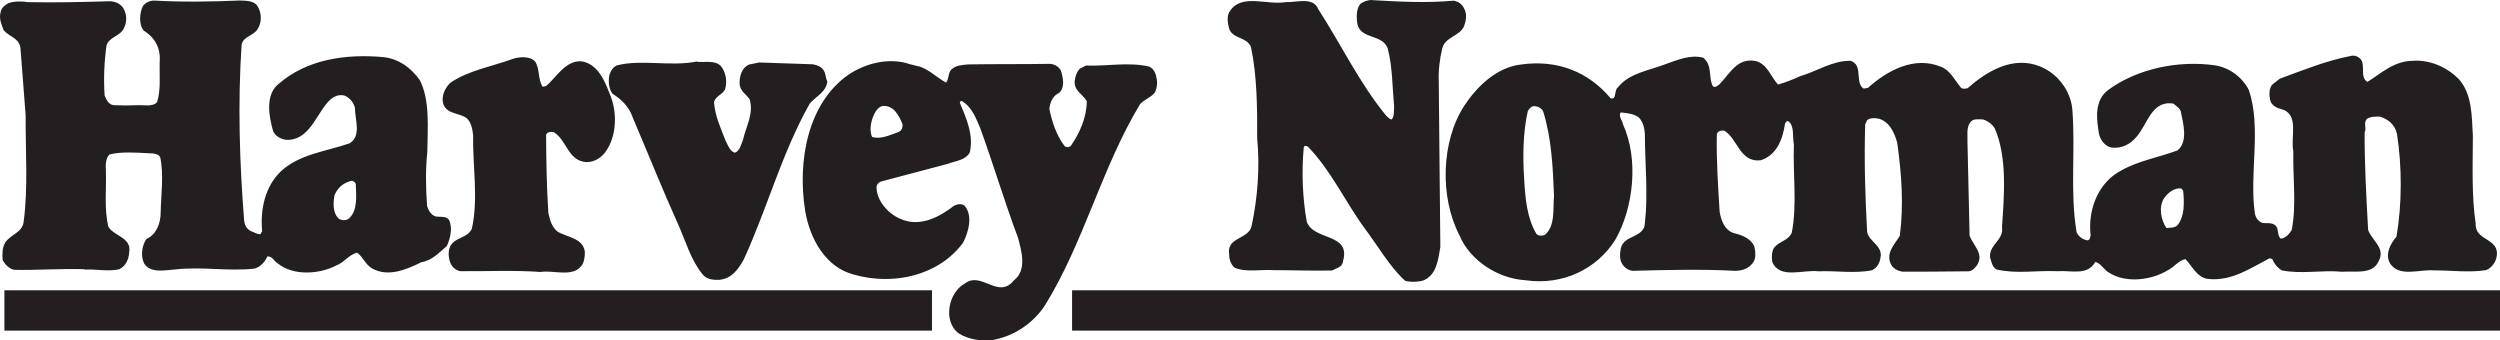
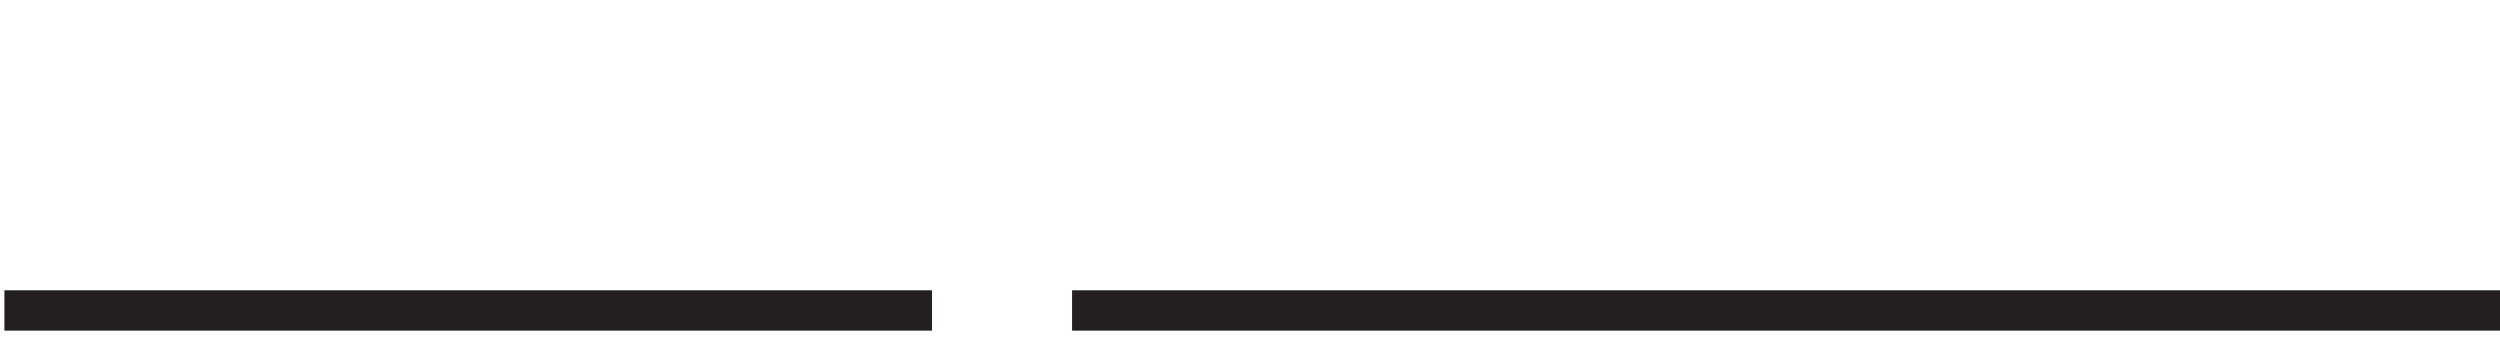
<svg xmlns="http://www.w3.org/2000/svg" id="Layer_2" viewBox="0 0 221.25 30.12">
  <defs>
    <style>.cls-1{fill:#231f20;}</style>
  </defs>
  <g id="Layer_1-2">
-     <path class="cls-1" d="M193.07,16.69c-.62-.12-1.24.39-1.56.87-.5.78-.25,1.94.22,2.62.32-.03.71,0,.97-.24.65-.78.61-2,.51-3.07l-.15-.18ZM135.71,9.39c-.24.06-.38.24-.5.45-.43,1.88-.45,4.05-.32,6.02.1,1.73.25,3.45,1.09,4.85.18.18.5.18.74.08.94-.81.7-2.24.81-3.46-.1-2.59-.23-5.15-.96-7.47-.18-.33-.5-.47-.86-.47ZM151.05,5.46c.42.62.19,1.55.54,2.17.21.18.47-.09.59-.18.94-.96,1.58-2.39,3.24-2.04,1,.29,1.31,1.39,1.93,2.07.68-.18,1.33-.45,1.94-.73,1.5-.43,2.86-1.39,4.48-1.37.21.06.47.24.56.47.3.62-.02,1.58.6,1.99l.38-.06c1.67-1.5,4.09-2.88,6.52-1.85.77.32,1.16,1.16,1.72,1.84.15.12.41.09.59.03,1.67-1.47,4-2.91,6.43-1.91,1.51.62,2.67,2.1,2.83,3.77.29,3.66-.22,7.33.38,10.9.18.39.56.65.95.71.24,0,.23-.27.29-.42-.28-2.41.77-4.77,2.71-5.76,1.53-.87,3.3-1.15,4.98-1.78.97-.78.49-2.44.28-3.49-.12-.27-.42-.47-.65-.65-1.95-.32-2.29,1.89-3.29,2.97-.53.63-1.24.99-2.09.93-.62-.06-1.04-.62-1.19-1.18-.24-1.37-.43-2.98.78-3.91,2.56-1.89,6.19-2.66,9.47-2.2,1.27.2,2.4,1.03,2.99,2.16,1.17,3.36.01,7.53.56,11.02.09.36.3.62.65.77.47.06,1.06-.1,1.3.44.12.3.06.74.33.95.41-.03.77-.42.97-.78.43-2.21.09-4.59.14-6.94-.27-1.28.57-3.31-1.08-3.75-.41-.09-.89-.35-.98-.83-.09-.45-.09-.95.17-1.31l.68-.54c2.06-.76,4.12-1.6,6.34-2.03.33-.06.59.06.8.26.5.56-.08,1.64.63,2.05,1.24-.78,2.35-1.86,4.04-1.87,1.5-.1,2.96.55,4.02,1.59,1.22,1.36,1.17,3.27,1.27,5.08-.01,2.59-.12,5.3.25,7.74-.08,1.58,2.16,1.24,1.85,2.94-.09.51-.44.96-.91,1.17-1.45.25-3.1.02-4.66.03-1.27-.11-3.04.64-3.87-.63-.45-.83.05-1.73.58-2.36.49-2.83.5-6.2.04-9.11-.18-.8-.77-1.28-1.51-1.51-.41,0-.89-.02-1.18.24-.29.36.03.77-.17,1.16-.01,2.92.15,5.69.31,8.63.3.89,1.54,1.6.96,2.7-.52,1.31-2.15.91-3.27,1-1.8-.17-3.57.23-5.32-.12-.38-.21-.68-.59-.86-1.01l-.24-.06c-1.68.87-3.38,2.07-5.48,1.82-.95-.14-1.37-1.15-1.96-1.75-.65.15-.97.69-1.56.99-1.44.87-3.69,1.18-5.2.21-.45-.24-.71-.83-1.22-.95-.67,1.25-2.15.73-3.33.82-1.95-.08-3.57.26-5.4-.15-.38-.21-.45-.65-.57-1.04-.15-1.16,1.23-1.53,1.05-2.72.19-2.86.47-6.17-.64-8.72-.24-.39-.59-.65-1.04-.8-.35,0-.83-.08-1.06.18-.44.45-.29,1.13-.32,1.73l.19,8.37c.3.86,1.31,1.6.66,2.62-.21.27-.41.51-.76.54-1.95.01-3.96.05-5.85.03-.41-.06-.86-.29-1.04-.71-.42-.98.37-1.73.81-2.45.37-2.74.15-5.54-.22-8.22-.24-.89-.66-1.84-1.58-2.14-.35-.09-.83-.11-1.09.12l-.17.36c-.1,3.19,0,6.4.17,9.5.12.86,1.39,1.24,1.19,2.26-.06.51-.29.92-.76,1.16-1.56.31-3.22.02-4.72.09-1.39-.17-3.45.73-4.11-.84-.06-.45-.04-.92.17-1.25.47-.6,1.21-.57,1.56-1.32.49-2.45.09-5.3.19-7.8-.15-.71.08-1.67-.51-2.08-.18-.03-.27.18-.29.3-.2,1.37-.78,2.77-2.17,3.17-1.83.19-2.02-1.95-3.2-2.63-.27-.03-.56.03-.65.3-.05,2.29.11,4.65.25,6.91.15.77.42,1.55,1.19,1.84.62.15,1.51.41,1.87,1.18.12.48.18,1.13-.14,1.49-.38.54-1.03.69-1.56.69-2.87-.16-6.2-.08-9.04,0-.38-.03-.77-.29-.95-.62-.24-.36-.21-.92-.12-1.37.29-1.25,2.15-.88,2.14-2.33.28-2.44,0-5.21-.01-7.8-.03-.54-.18-1.07-.51-1.43-.42-.35-1.04-.41-1.63-.47-.21.36.15.71.21,1.07,1.4,3.06.93,7.38-.68,10.19-1.61,2.57-4.61,4.08-7.98,3.59-2.48-.16-4.91-1.79-5.81-3.96-1.76-3.36-1.64-8.3.41-11.47,1.14-1.73,2.87-3.41,5.03-3.66,3.25-.46,6,.68,7.93,2.99.56.15.29-.72.64-.96,1-1.29,2.8-1.5,4.27-2.08,1.03-.36,2.15-.85,3.3-.55l.3.33ZM121.4,0c-.35,0-.65.12-.91.27-.44.33-.44,1.08-.4,1.61.13,1.7,2.25,1.03,2.73,2.43.42,1.61.4,3.39.56,5.12-.03.39.03.83-.2,1.13-.21.03-.36-.21-.5-.32-2.35-2.85-4.02-6.35-6.02-9.44-.45-1.1-1.89-.58-2.87-.61-1.71.28-3.87-.78-4.93.77-.29.36-.23,1.01-.11,1.46.24,1.07,1.6.79,1.96,1.75.54,2.53.56,5.39.55,8.07.25,2.62.03,5.3-.49,7.75-.26,1.22-2.24.97-1.99,2.51,0,.48.15.89.48,1.19,1.01.44,2.33.14,3.46.22,1.68,0,3.42.07,5.17.03.38-.21.94-.3.97-.84.7-2.5-2.58-1.77-3.21-3.47-.37-2.05-.47-4.43-.27-6.55.03-.24.26-.18.38-.09,2.08,2.16,3.27,4.84,5.03,7.24,1.13,1.51,2.23,3.41,3.54,4.6,0,.03-.03,0-.03,0,.38.15,1.15.14,1.65,0,1.18-.48,1.32-1.79,1.52-2.96l-.14-14.59c-.04-1.04.08-2.06.31-3.01.26-1.01,1.59-1.08,1.94-1.98.17-.51.26-.98.02-1.49-.21-.45-.51-.65-.95-.74-2.42.22-4.84.09-7.23-.05ZM31.07,16.01c-.71.18-1.21.63-1.47,1.28-.12.71-.17,1.64.45,2.11.27.12.59.12.83-.06.79-.72.64-1.97.61-3.01-.03-.21-.21-.33-.41-.33ZM78.12,9.38c-.29.06-.44.24-.62.48-.38.63-.62,1.58-.32,2.26.77.24,1.59-.18,2.3-.42.32-.12.44-.42.38-.75-.33-.77-.77-1.64-1.75-1.57ZM81.3,5.86c.92.27,1.6,1.01,2.43,1.45.26-.33.17-.86.47-1.16.41-.39.94-.39,1.48-.45,2.42-.04,4.84-.01,7.29-.05.41.06.71.24.92.59.18.62.39,1.43-.14,1.97-.59.27-.82.84-.88,1.43.24,1.19.63,2.32,1.31,3.24.15.18.41.18.59.03.76-1.1,1.41-2.51,1.41-3.96-.33-.59-1.15-.92-1.07-1.78.06-.42.18-.83.47-1.1l.53-.27c1.74.08,3.84-.34,5.61.1.35.18.56.53.62.95.12.45.06.95-.14,1.34-.35.45-.91.6-1.3,1.02-3.41,5.64-4.98,12.28-8.45,17.86-1.06,1.58-2.74,2.69-4.6,3.02-1.06.12-2.16-.05-3.01-.59-.71-.53-.95-1.46-.8-2.35.12-.8.62-1.67,1.35-2.06,1.47-1.13,2.96,1.45,4.34-.28,1.18-.9.67-2.59.37-3.75-1.19-3.18-2.17-6.46-3.33-9.67-.39-.92-.74-1.9-1.63-2.44-.09-.03-.24.03-.18.18.56,1.34,1.22,2.8.87,4.35-.38.72-1.27.75-1.95,1.02l-5.93,1.57c-.21.09-.35.24-.38.48,0,1.22,1.04,2.35,2.05,2.79,1.77.83,3.51-.13,4.84-1.15.27-.12.65-.21.92.03.74.89.33,2.32-.14,3.25-2.15,2.93-6.19,3.83-9.68,2.83-2.51-.65-3.88-3.17-4.3-5.62-.72-4.52.27-9.59,3.83-12.07,1.47-.99,3.57-1.56,5.4-.94l.83.21ZM61.69,5.44c-2.36.48-4.9-.22-7.11.35-.38.18-.62.63-.68,1.01-.06.54,0,1.07.3,1.49.8.5,1.48,1.16,1.81,2.14,1.34,3.15,2.59,6.28,3.98,9.37.68,1.49,1.13,3.18,2.17,4.46.38.48.95.53,1.54.5,1.06-.12,1.62-.9,2.12-1.79,2.08-4.53,3.37-9.42,5.84-13.8.53-.63,1.47-1.02,1.56-1.97-.18-.3-.12-.68-.33-.98-.21-.33-.56-.45-.95-.53l-4.75-.16-.89.18c-.65.27-.85,1.01-.85,1.67.03.66.53.92.89,1.4.39,1.28-.32,2.41-.58,3.58-.18.42-.26.98-.73,1.16-.47-.18-.59-.65-.83-1.1-.42-1.1-.92-2.14-1.01-3.39.15-.57.85-.69,1-1.19.18-.72.03-1.46-.39-1.99-.5-.53-1.36-.32-2.1-.38ZM45.36,5.22c-1.89.69-3.87.99-5.54,2.13-.44.48-.79,1.13-.59,1.85.33.95,1.48.77,2.1,1.28.38.39.47.92.54,1.46-.05,2.74.49,5.66-.12,8.34-.47.84-1.44.69-1.89,1.49-.24.48-.17,1.1.03,1.58.18.33.47.59.86.65,2.33.02,4.78-.1,7.09.07,1.12-.18,2.78.47,3.57-.49.29-.3.35-.83.35-1.28-.15-1.25-1.57-1.28-2.43-1.81-.53-.45-.65-1.01-.8-1.63-.15-2.29-.19-4.65-.2-6.94.09-.24.41-.27.65-.24,1.21.71,1.25,2.56,2.93,2.67.71,0,1.36-.42,1.71-.96.91-1.28,1.02-3.25.46-4.77-.48-1.25-1.04-2.86-2.52-3.18-1.48-.2-2.36,1.47-3.24,2.18l-.3.06c-.42-.65-.24-1.61-.66-2.23-.44-.5-1.39-.44-2.01-.23ZM21.05.04c.62.03,1.39-.03,1.74.5.39.62.39,1.46,0,2.05-.38.6-1.3.63-1.41,1.4-.34,5.15-.18,10.39.22,15.43.03.45.18.83.62,1.04.27.09.5.27.83.27l.15-.27c-.18-1.99.28-3.96,1.64-5.28,1.65-1.55,4.01-1.77,6.08-2.49,1.09-.63.5-2.06.49-3.16-.12-.48-.47-.89-.92-1.07-.97-.24-1.59.66-2.03,1.32-.74,1.1-1.44,2.57-2.98,2.6-.53,0-1.06-.29-1.3-.74-.36-1.28-.75-3.21.46-4.2,2.5-2.18,5.93-2.7,9.35-2.38,1.33.18,2.33.89,3.16,2.02.92,1.81.69,4.2.67,6.34-.17,1.55-.14,3.28-.02,4.82.12.39.36.8.77.92.38.06.94-.06,1.18.32.33.74.09,1.64-.2,2.29-.71.6-1.3,1.28-2.27,1.44-1.27.63-2.92,1.35-4.34.55-.62-.36-.8-1.01-1.33-1.4-.74.18-1.15.87-1.86,1.14-1.5.78-3.81.93-5.17-.19-.38-.24-.44-.62-.92-.62-.18.45-.59.92-1.12,1.08-2.3.27-4.64-.2-7.06.08-.89.06-2.15.36-2.72-.53-.33-.65-.21-1.58.2-2.17.88-.39,1.27-1.4,1.26-2.38.03-1.55.29-3.31-.04-4.85-.15-.3-.59-.36-.92-.35-1.15-.06-2.51-.17-3.57.1-.35.36-.35.89-.32,1.4.06,1.73-.17,3.37.22,5,.53.86,2.1.95,1.84,2.29-.03.6-.32,1.19-.85,1.46-1.09.27-2.24-.08-3.28.07l.24-.03v-.03c-2.16-.08-4.25.1-6.29.05-.44-.09-.83-.5-1.01-.86-.06-.54-.03-1.07.2-1.52.47-.75,1.53-.9,1.65-1.85.41-3.01.16-6.31.18-9.44l-.46-5.98c-.12-.86-.98-.98-1.48-1.54C.15,2.19-.12,1.65.06,1.06c.06-.39.38-.6.68-.78.5-.18,1.18-.18,1.74-.09,2.51.05,4.81-.01,7.2-.08.44,0,.86.15,1.15.5.39.5.45,1.28.15,1.85-.29.75-1.39.81-1.56,1.61-.2,1.46-.26,2.92-.16,4.38.15.36.33.8.8.86.71.03,1.48.03,2.13,0,.5-.03,1.33.17,1.71-.27.35-1.1.2-2.32.23-3.54.11-1.28-.45-2.2-1.42-2.8-.44-.54-.36-1.58-.06-2.17.24-.3.59-.48,1-.48,2.42.14,5.08.1,7.41,0Z" />
    <path class="cls-1" d="M221.25,29.26v-3.57h-126.37v3.57h126.37ZM82.48,29.26v-3.57H.39v3.57h82.08Z" />
  </g>
</svg>